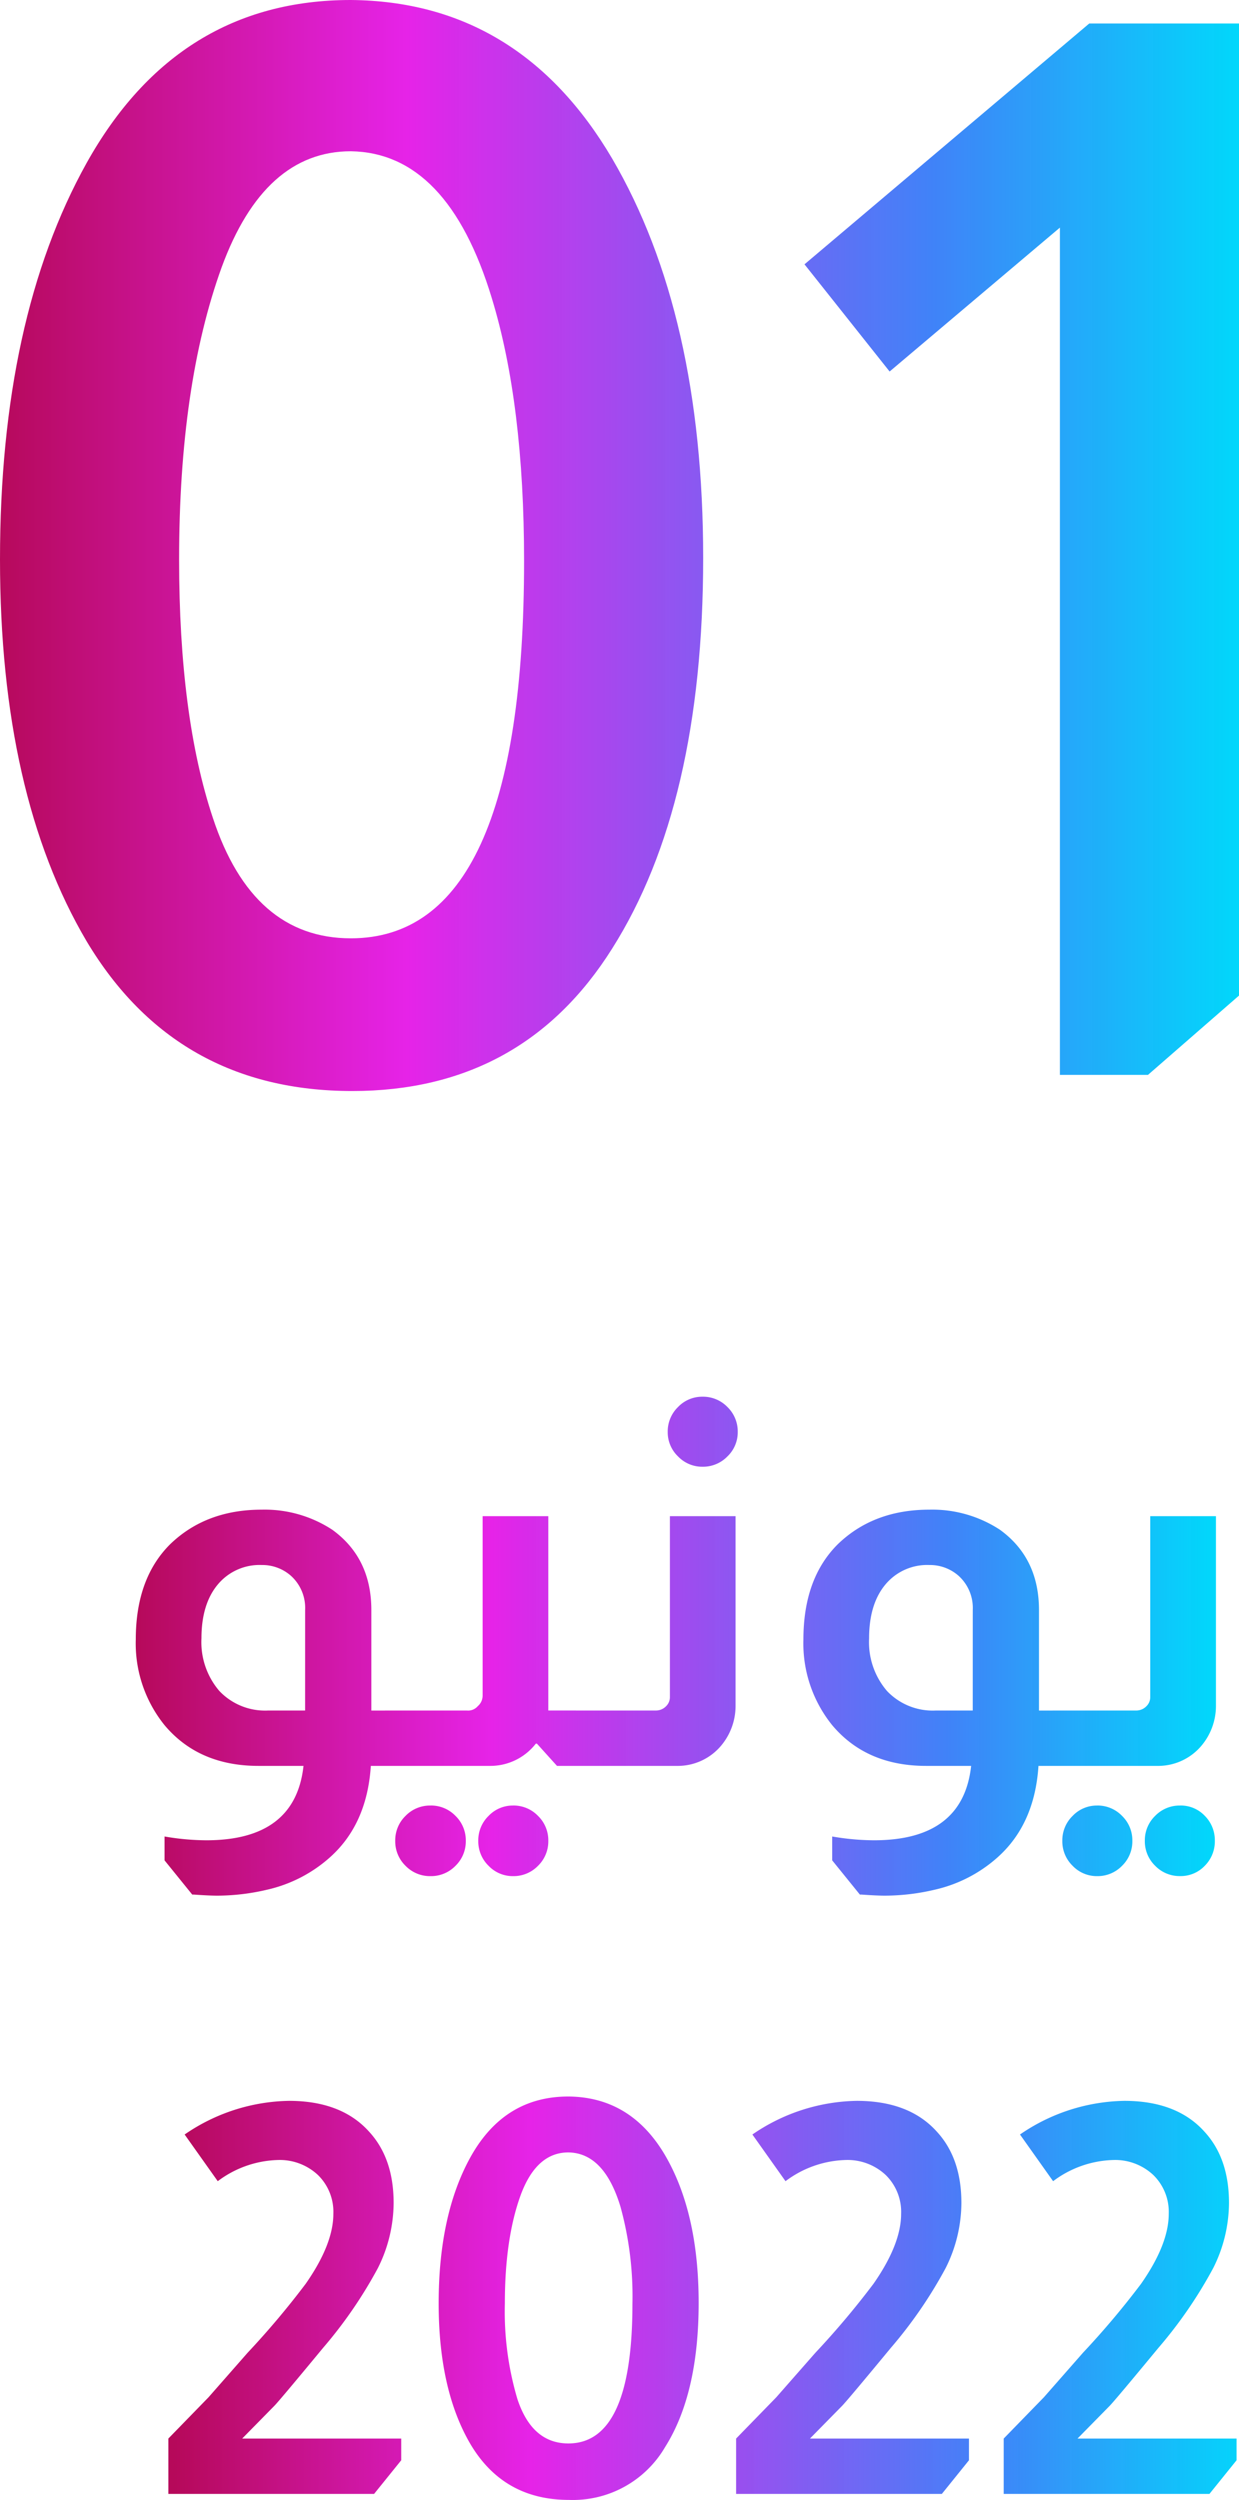
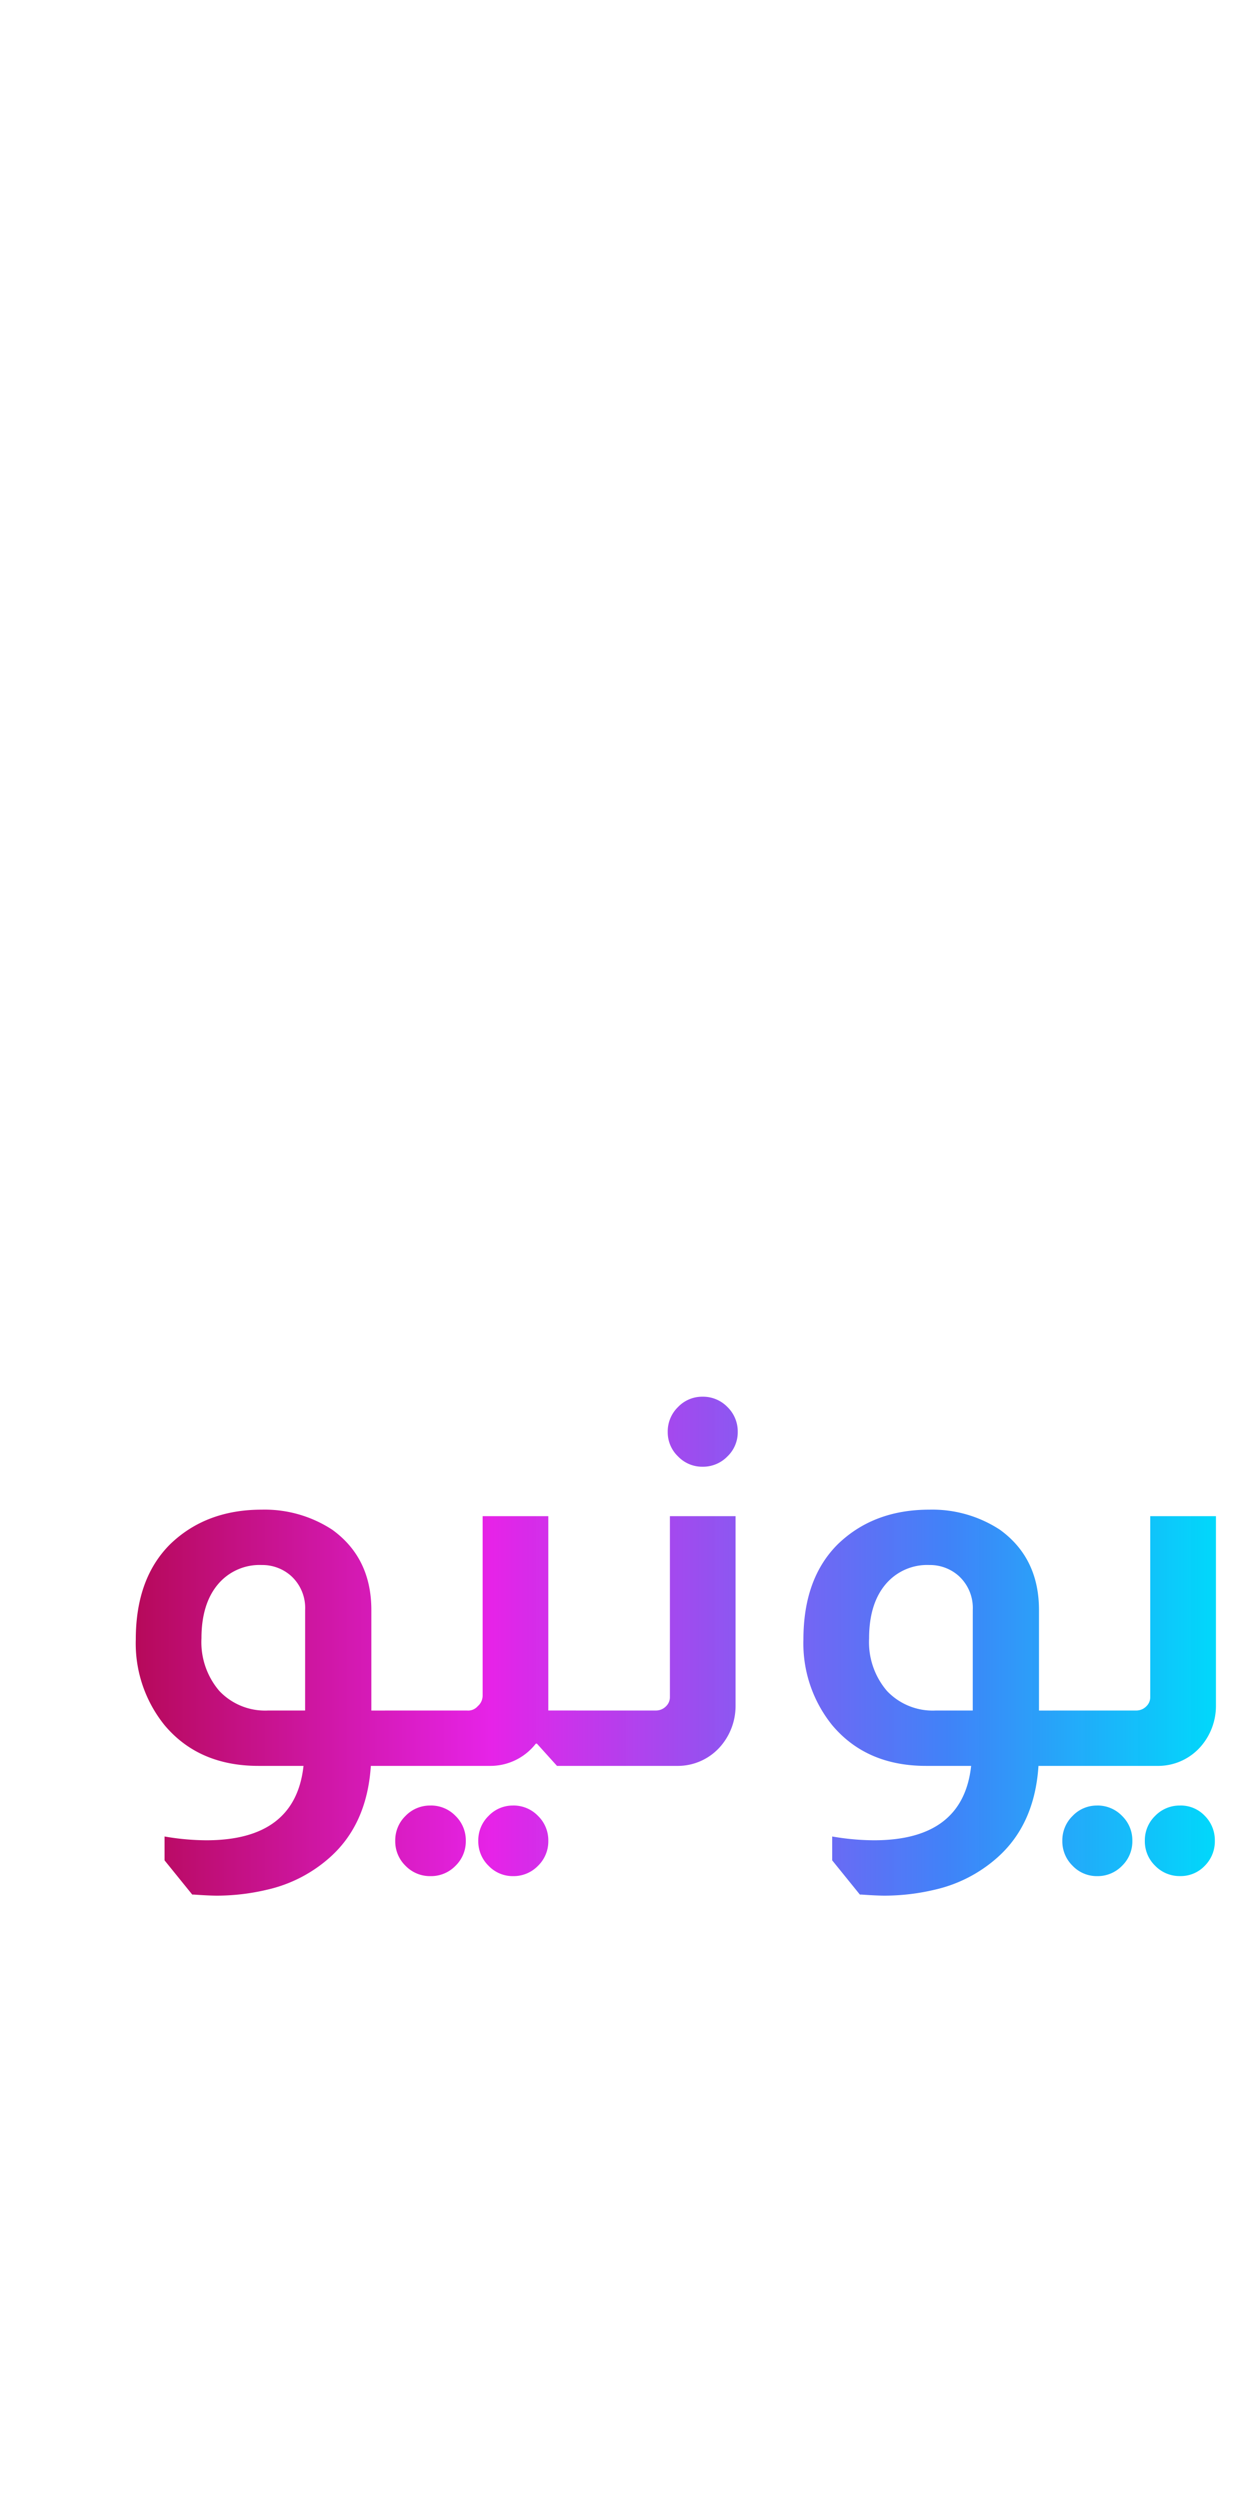
<svg xmlns="http://www.w3.org/2000/svg" width="200.872" height="405.184" viewBox="0 0 200.872 405.184">
  <defs>
    <linearGradient id="linear-gradient" y1="0.481" x2="1" y2="0.481" gradientUnits="objectBoundingBox">
      <stop offset="0" stop-color="#b6095a" />
      <stop offset="0.33" stop-color="#e623e8" />
      <stop offset="0.751" stop-color="#3c80f8" stop-opacity="0.98" />
      <stop offset="1" stop-color="#00d9fb" />
    </linearGradient>
  </defs>
  <g id="date_graph" data-name="date graph" transform="translate(-1622.706 -369.784)">
-     <path id="Path_54" data-name="Path 54" d="M-160.412-174.216q27.37.238,42.364,25.7,14.756,25.228,14.756,64.736,0,39.984-14.756,63.308Q-132.566,2.618-160.174,2.618q-28.56,0-43.078-24.276-14.042-23.8-14.042-61.88,0-39.032,14.042-64.26Q-188.5-174.216-160.412-174.216ZM-132.328-83.3q0-25.466-5.236-42.6-7.14-23.562-22.848-23.8-14.042,0-20.944,18.8-6.9,19.04-6.9,47.362,0,25.466,5.474,41.888,6.426,19.516,22.372,19.516Q-132.328-22.134-132.328-83.3Zm115.906-87.108V-12.852L-31.178,0h-14.28V-137.326L-73.066-114l-13.8-17.374L-40.7-170.408Z" transform="translate(1840 544)" fill="url(#linear-gradient)" />
-     <path id="Path_56" data-name="Path 56" d="M-173.36-58.256a30.649,30.649,0,0,1,16.9-5.456q8.536,0,13.024,5.016,3.96,4.312,3.96,11.528a23.706,23.706,0,0,1-2.552,10.56,72.465,72.465,0,0,1-8.888,12.936q-7.128,8.624-7.92,9.416l-5.192,5.28h25.784v3.52L-142.648,0H-176V-8.976l6.512-6.688,6.336-7.216a135.932,135.932,0,0,0,9.416-11.176q4.488-6.424,4.488-11.352a8.352,8.352,0,0,0-2.508-6.292,9.045,9.045,0,0,0-6.556-2.42,16.939,16.939,0,0,0-9.68,3.432Zm62.216-6.16q10.12.088,15.664,9.5,5.456,9.328,5.456,23.936,0,14.784-5.456,23.408A17.3,17.3,0,0,1-111.056.968q-10.56,0-15.928-8.976-5.192-8.8-5.192-22.88,0-14.432,5.192-23.76Q-121.528-64.416-111.144-64.416ZM-100.76-30.8A54.679,54.679,0,0,0-102.7-46.552q-2.64-8.712-8.448-8.8-5.192,0-7.744,6.952-2.552,7.04-2.552,17.512A49.823,49.823,0,0,0-119.416-15.4q2.376,7.216,8.272,7.216Q-100.76-8.184-100.76-30.8Zm19.448-27.456a30.649,30.649,0,0,1,16.9-5.456q8.536,0,13.024,5.016,3.96,4.312,3.96,11.528a23.706,23.706,0,0,1-2.552,10.56,72.465,72.465,0,0,1-8.888,12.936q-7.128,8.624-7.92,9.416l-5.192,5.28H-46.2v3.52L-50.6,0H-83.952V-8.976l6.512-6.688L-71.1-22.88a135.933,135.933,0,0,0,9.416-11.176Q-57.2-40.48-57.2-45.408A8.352,8.352,0,0,0-59.708-51.7a9.045,9.045,0,0,0-6.556-2.42,16.939,16.939,0,0,0-9.68,3.432Zm43.384,0a30.649,30.649,0,0,1,16.9-5.456q8.536,0,13.024,5.016,3.96,4.312,3.96,11.528A23.706,23.706,0,0,1-6.6-36.608a72.464,72.464,0,0,1-8.888,12.936q-7.128,8.624-7.92,9.416L-28.6-8.976H-2.816v3.52L-7.216,0H-40.568V-8.976l6.512-6.688,6.336-7.216A135.932,135.932,0,0,0-18.3-34.056q4.488-6.424,4.488-11.352A8.352,8.352,0,0,0-16.324-51.7a9.045,9.045,0,0,0-6.556-2.42,16.939,16.939,0,0,0-9.68,3.432Z" transform="translate(1826 774)" fill="url(#linear-gradient)" />
    <path id="Path_55" data-name="Path 55" d="M-161.392,0q-9.68,0-15.224-6.6a21.073,21.073,0,0,1-4.664-13.9q0-9.856,5.544-15.4,5.808-5.632,14.872-5.632a20.007,20.007,0,0,1,11.44,3.256q6.336,4.576,6.336,13.024v16.28h2.816V0h-2.9q-.616,9.5-6.688,14.872a22.835,22.835,0,0,1-10.12,5.192,35.46,35.46,0,0,1-8.1.968q-1.32,0-3.784-.176h-.264l-4.488-5.544V11.44a40.37,40.37,0,0,0,6.776.616q14.432,0,15.752-12.056Zm7.568-25.256a7.022,7.022,0,0,0-2.288-5.544,7.012,7.012,0,0,0-4.752-1.76,8.8,8.8,0,0,0-7.128,3.168q-2.64,3.168-2.64,8.712a12.144,12.144,0,0,0,2.9,8.536,10.212,10.212,0,0,0,7.92,3.168h5.984ZM-114.4-40.48v31.5h4.488V0h-3.08l-3.256-3.608h-.176A9.329,9.329,0,0,1-123.9,0h-16.984V-8.976H-127.6a2.059,2.059,0,0,0,1.76-.7,2.257,2.257,0,0,0,.792-1.76V-40.48Zm-19.1,46.9A5.514,5.514,0,0,1-129.448,8.1a5.514,5.514,0,0,1,1.672,4.048,5.514,5.514,0,0,1-1.672,4.048,5.514,5.514,0,0,1-4.048,1.672,5.514,5.514,0,0,1-4.048-1.672,5.514,5.514,0,0,1-1.672-4.048A5.514,5.514,0,0,1-137.544,8.1,5.514,5.514,0,0,1-133.5,6.424Zm13.376,0A5.514,5.514,0,0,1-116.072,8.1a5.514,5.514,0,0,1,1.672,4.048,5.514,5.514,0,0,1-1.672,4.048,5.514,5.514,0,0,1-4.048,1.672,5.412,5.412,0,0,1-3.96-1.672,5.514,5.514,0,0,1-1.672-4.048A5.514,5.514,0,0,1-124.08,8.1,5.412,5.412,0,0,1-120.12,6.424ZM-89.408-59.84a5.514,5.514,0,0,1,4.048,1.672,5.514,5.514,0,0,1,1.672,4.048,5.412,5.412,0,0,1-1.672,3.96,5.514,5.514,0,0,1-4.048,1.672,5.412,5.412,0,0,1-3.96-1.672,5.412,5.412,0,0,1-1.672-3.96,5.514,5.514,0,0,1,1.672-4.048A5.412,5.412,0,0,1-89.408-59.84Zm5.368,19.36v30.8a10.02,10.02,0,0,1-2.288,6.336A9.175,9.175,0,0,1-93.544,0h-16.984V-8.976h13.552a2.284,2.284,0,0,0,1.672-.7,2.037,2.037,0,0,0,.616-1.5v-29.3ZM-53.152,0q-9.68,0-15.224-6.6A21.073,21.073,0,0,1-73.04-20.5q0-9.856,5.544-15.4,5.808-5.632,14.872-5.632a20.007,20.007,0,0,1,11.44,3.256q6.336,4.576,6.336,13.024v16.28h2.816V0h-2.9q-.616,9.5-6.688,14.872a22.835,22.835,0,0,1-10.12,5.192,35.46,35.46,0,0,1-8.1.968q-1.32,0-3.784-.176h-.264l-4.488-5.544V11.44a40.37,40.37,0,0,0,6.776.616q14.432,0,15.752-12.056Zm7.568-25.256A7.022,7.022,0,0,0-47.872-30.8a7.012,7.012,0,0,0-4.752-1.76,8.8,8.8,0,0,0-7.128,3.168q-2.64,3.168-2.64,8.712a12.143,12.143,0,0,0,2.9,8.536,10.212,10.212,0,0,0,7.92,3.168h5.984ZM-6.16-40.48v30.8A10.02,10.02,0,0,1-8.448-3.344,9.175,9.175,0,0,1-15.664,0H-32.648V-8.976H-19.1a2.284,2.284,0,0,0,1.672-.7,2.037,2.037,0,0,0,.616-1.5v-29.3Zm-19.272,46.9A5.514,5.514,0,0,1-21.384,8.1a5.514,5.514,0,0,1,1.672,4.048,5.514,5.514,0,0,1-1.672,4.048,5.514,5.514,0,0,1-4.048,1.672,5.412,5.412,0,0,1-3.96-1.672,5.514,5.514,0,0,1-1.672-4.048A5.514,5.514,0,0,1-29.392,8.1,5.412,5.412,0,0,1-25.432,6.424Zm13.464,0a5.37,5.37,0,0,1,4,1.672,5.59,5.59,0,0,1,1.628,4.048,5.59,5.59,0,0,1-1.628,4.048,5.37,5.37,0,0,1-4,1.672,5.514,5.514,0,0,1-4.048-1.672,5.514,5.514,0,0,1-1.672-4.048A5.514,5.514,0,0,1-16.016,8.1,5.514,5.514,0,0,1-11.968,6.424Z" transform="translate(1826 656)" fill="url(#linear-gradient)" />
  </g>
</svg>